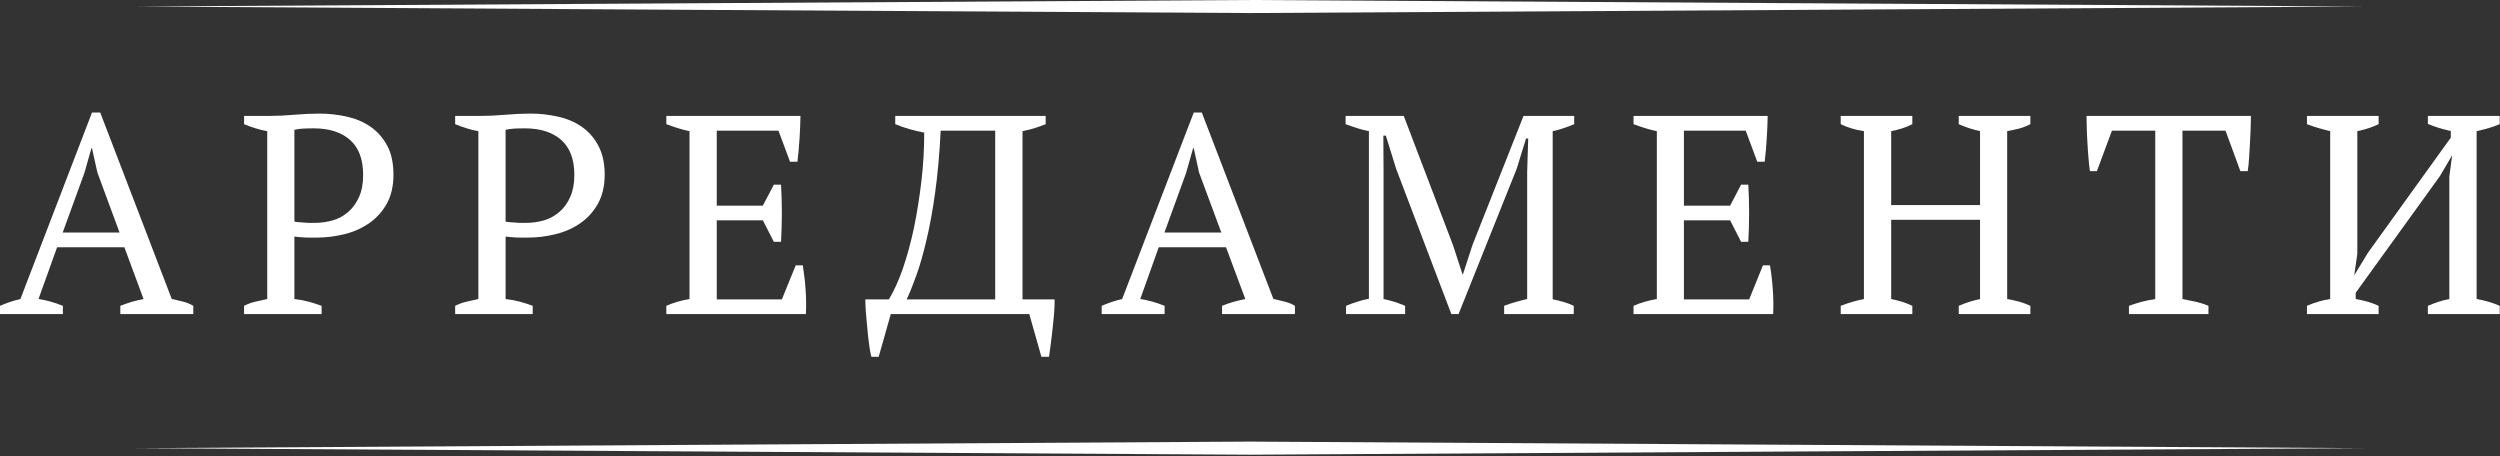
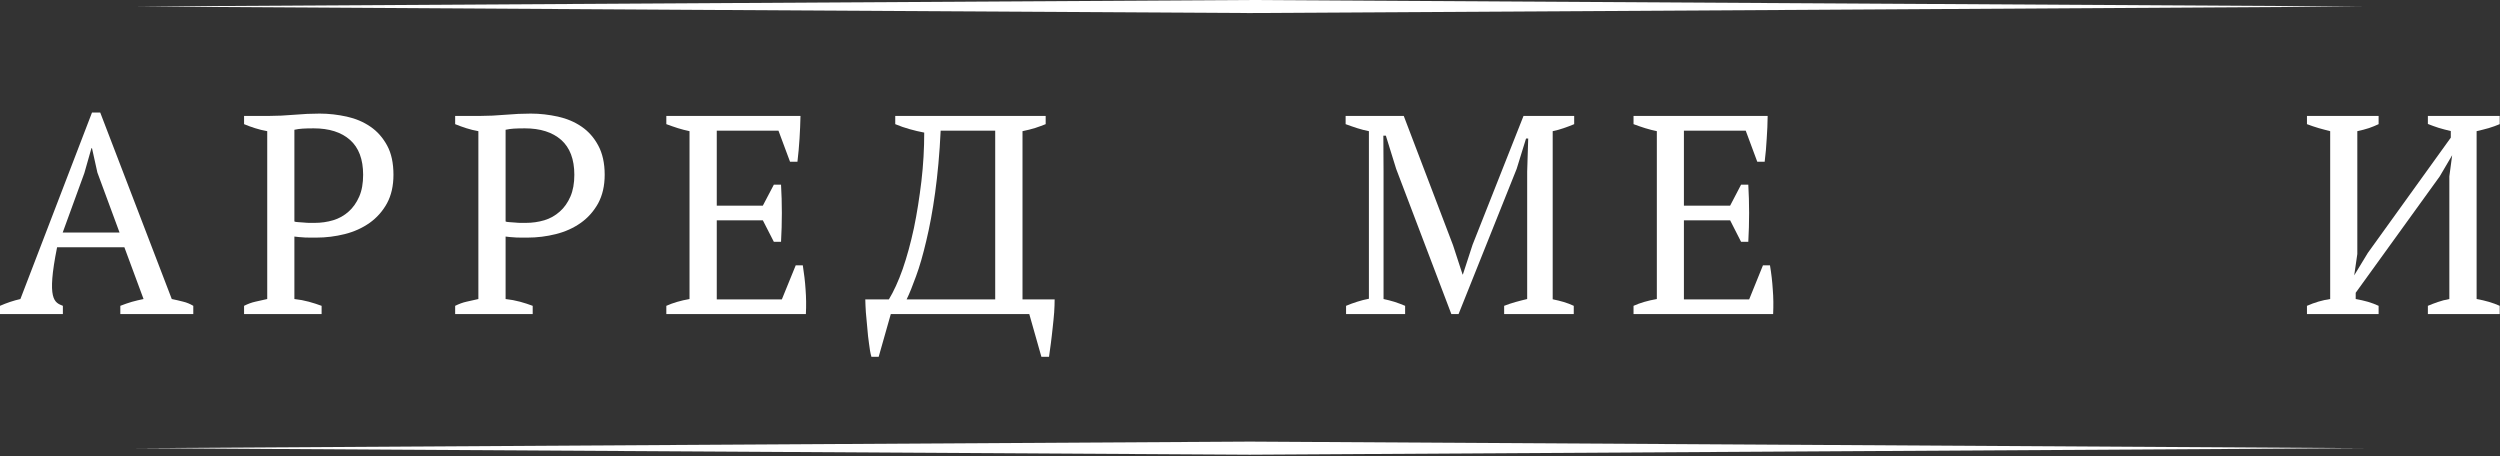
<svg xmlns="http://www.w3.org/2000/svg" width="756" height="138" viewBox="0 0 756 138" fill="none">
  <rect x="0" y="0" width="756" height="138" fill="#333333" stroke="none" />
  <g clip-path="url(#clip0_19_2)">
    <path d="M209.56 134.528L41.161 135.526L209.56 136.515L377.94 137.503L546.364 136.515L714.77 135.526L546.364 134.528L377.94 133.54L209.56 134.528Z" fill="white" />
    <path d="M377.94 0L209.56 0.988L41.161 1.969L209.56 2.975L377.94 3.946L546.364 2.975L714.745 1.969L546.364 0.988L377.94 0Z" fill="white" />
-     <path d="M19.014 94.965H0V92.48C2.045 91.584 4.107 90.891 6.169 90.427L27.819 34.038H30.311L51.944 90.427C53.093 90.655 54.234 90.925 55.341 91.213C56.448 91.466 57.496 91.915 58.451 92.48V94.965H36.387V92.48C37.528 92.033 38.694 91.618 39.878 91.272C41.094 90.942 42.269 90.655 43.41 90.427L37.613 74.776H17.264L11.645 90.427C14.044 90.773 16.487 91.466 19.014 92.48V94.965ZM18.963 70.315H36.15L29.449 52.172L27.818 44.812H27.649L25.511 52.333L18.962 70.315H18.963Z" fill="white" />
+     <path d="M19.014 94.965H0V92.48C2.045 91.584 4.107 90.891 6.169 90.427L27.819 34.038H30.311L51.944 90.427C53.093 90.655 54.234 90.925 55.341 91.213C56.448 91.466 57.496 91.915 58.451 92.48V94.965H36.387V92.48C37.528 92.033 38.694 91.618 39.878 91.272C41.094 90.942 42.269 90.655 43.41 90.427L37.613 74.776H17.264C14.044 90.773 16.487 91.466 19.014 92.48V94.965ZM18.963 70.315H36.15L29.449 52.172L27.818 44.812H27.649L25.511 52.333L18.962 70.315H18.963Z" fill="white" />
    <path d="M89.024 90.427C90.57 90.596 92.024 90.867 93.385 91.238C94.762 91.618 96.047 92.033 97.255 92.481V94.965H73.805V92.481C74.929 91.915 76.103 91.466 77.295 91.213C78.495 90.926 79.661 90.655 80.811 90.427V39.666C79.509 39.429 78.259 39.134 77.135 38.761C75.978 38.381 74.862 38.001 73.806 37.545V35.052H81.504C83.769 35.052 86.261 34.934 88.94 34.705C91.619 34.469 94.196 34.351 96.647 34.351C99.443 34.351 102.182 34.68 104.86 35.264C107.564 35.864 109.921 36.87 112.009 38.298C114.105 39.726 115.761 41.619 117.062 43.994C118.347 46.343 118.981 49.317 118.981 52.85C118.981 56.222 118.322 59.086 117.02 61.494C115.702 63.886 113.944 65.855 111.773 67.402C109.567 68.948 107.058 70.089 104.26 70.79C101.455 71.492 98.573 71.854 95.632 71.854H94.297C93.688 71.854 93.054 71.837 92.353 71.829C91.677 71.795 91.001 71.736 90.393 71.686C89.767 71.618 89.311 71.568 89.024 71.534V90.428V90.427ZM94.855 38.812C93.477 38.812 92.353 38.846 91.516 38.897C90.638 38.956 89.826 39.058 89.024 39.244V66.969C89.311 67.113 89.709 67.146 90.258 67.18C90.816 67.239 91.382 67.265 91.99 67.307C92.573 67.375 93.156 67.4 93.739 67.4H95.108C97.094 67.4 98.978 67.13 100.761 66.597C102.519 66.065 104.082 65.186 105.417 63.986C106.769 62.803 107.825 61.265 108.628 59.448C109.431 57.623 109.811 55.417 109.811 52.848C109.811 48.167 108.485 44.643 105.839 42.302C103.203 39.978 99.536 38.812 94.855 38.812V38.812Z" fill="white" />
    <path d="M152.891 90.427C154.421 90.596 155.866 90.867 157.252 91.238C158.637 91.618 159.897 92.033 161.088 92.481V94.965H137.639V92.481C138.796 91.915 139.954 91.466 141.162 91.213C142.345 90.926 143.528 90.655 144.661 90.427V39.666C143.343 39.429 142.126 39.134 140.985 38.761C139.836 38.381 138.737 38.001 137.639 37.545V35.052H145.371C147.644 35.052 150.112 34.934 152.791 34.705C155.469 34.469 158.055 34.351 160.514 34.351C163.303 34.351 166.032 34.68 168.72 35.264C171.407 35.864 173.79 36.87 175.869 38.298C177.964 39.726 179.629 41.619 180.905 43.994C182.181 46.343 182.857 49.317 182.857 52.85C182.857 56.222 182.172 59.086 180.88 61.494C179.545 63.886 177.804 65.855 175.624 67.402C173.426 68.948 170.917 70.089 168.103 70.79C165.322 71.492 162.441 71.854 159.475 71.854H158.148C157.549 71.854 156.898 71.837 156.222 71.829C155.554 71.795 154.87 71.736 154.245 71.686C153.628 71.618 153.172 71.568 152.893 71.534V90.428L152.891 90.427ZM158.705 38.812C157.353 38.812 156.22 38.846 155.35 38.897C154.514 38.956 153.694 39.058 152.891 39.244V66.969C153.17 67.113 153.576 67.146 154.117 67.18C154.674 67.239 155.258 67.265 155.841 67.307C156.432 67.375 157.032 67.4 157.607 67.4H158.959C160.961 67.4 162.837 67.13 164.629 66.597C166.378 66.065 167.924 65.186 169.268 63.986C170.628 62.803 171.693 61.265 172.488 59.448C173.282 57.623 173.679 55.417 173.679 52.848C173.679 48.167 172.335 44.643 169.699 42.302C167.046 39.978 163.378 38.812 158.705 38.812V38.812Z" fill="white" />
    <path d="M242.068 35.052C242.025 37.325 241.915 39.641 241.78 41.922C241.62 44.237 241.443 46.569 241.146 48.91H238.907L235.408 39.514H216.75V62.186H230.684L234.014 55.84H236.185C236.515 61.493 236.515 67.264 236.185 73.129H234.014L230.684 66.622H216.75V90.536H236.431L240.623 80.244H242.769C243.141 82.652 243.454 85.069 243.606 87.545C243.792 89.953 243.826 92.438 243.699 94.964H201.498V92.48C203.492 91.584 205.833 90.891 208.512 90.426V39.665C207.379 39.429 206.205 39.133 205.013 38.761C203.796 38.38 202.664 37.975 201.498 37.544V35.051H242.068V35.052Z" fill="white" />
    <path d="M318.923 90.536C318.923 91.644 318.881 92.987 318.78 94.499C318.637 96.012 318.527 97.558 318.324 99.155C318.137 100.761 317.994 102.333 317.775 103.87C317.555 105.408 317.352 106.761 317.225 107.893H314.918L311.251 94.964H269.379L265.712 107.893H263.515C263.203 106.82 262.974 105.501 262.797 103.963C262.578 102.417 262.392 100.845 262.273 99.189C262.104 97.583 261.986 96.011 261.842 94.499C261.766 92.987 261.665 91.643 261.665 90.536H268.797C270.25 88.128 271.67 85.069 272.988 81.326C274.289 77.565 275.396 73.475 276.368 68.98C277.297 64.51 278.032 59.795 278.633 54.8C279.216 49.84 279.486 44.964 279.486 40.097C277.999 39.818 276.52 39.463 275.084 39.058C273.605 38.66 272.185 38.145 270.723 37.545V35.052H316.211V37.545C315.223 37.942 314.174 38.322 313.059 38.694C311.885 39.048 310.575 39.395 309.206 39.665V90.536H318.923V90.536ZM300.95 90.536V39.514H284.455C284.134 46.519 283.534 52.789 282.782 58.282C282.022 63.792 281.117 68.651 280.103 72.842C279.114 77.033 278.108 80.583 277.027 83.489C275.971 86.404 275.05 88.737 274.162 90.536H300.95Z" fill="white" />
-     <path d="M352.175 94.965H333.153V92.48C335.233 91.584 337.277 90.891 339.339 90.427L360.988 34.038H363.43L385.08 90.427C386.254 90.655 387.361 90.925 388.469 91.213C389.617 91.466 390.657 91.915 391.587 92.48V94.965H369.548V92.48C370.663 92.033 371.813 91.618 373.038 91.272C374.247 90.942 375.404 90.655 376.579 90.427L370.748 74.776H350.4L344.815 90.427C347.198 90.773 349.632 91.466 352.175 92.48V94.965ZM352.133 70.315H369.329L362.594 52.172L360.988 44.812H360.802L358.664 52.333L352.132 70.315H352.133Z" fill="white" />
    <path d="M475.905 94.965H454.855V92.481C456.021 92.033 457.162 91.644 458.295 91.331C459.452 91.002 460.601 90.714 461.818 90.427V51.91L462.13 41.897H461.472L458.641 51.057L441.073 94.965H438.884L422.195 51.057L419.085 41.034H418.325L418.384 51.91V90.427C419.458 90.655 420.598 90.942 421.672 91.272C422.753 91.618 423.826 92.033 424.908 92.481V94.965H407.052V92.481C408.1 92.033 409.241 91.618 410.432 91.238C411.574 90.867 412.764 90.57 413.957 90.342V39.666C412.765 39.429 411.574 39.134 410.432 38.761C409.241 38.381 408.1 37.976 406.917 37.545V35.052H424.494L439.401 74.169L442.282 83.008H442.375L445.307 74.008L460.712 35.053H476.032V37.546C475.002 37.976 473.954 38.382 472.821 38.762C471.757 39.134 470.675 39.43 469.534 39.666V90.504C470.692 90.749 471.832 91.002 472.906 91.332C473.954 91.644 474.943 92.034 475.906 92.481V94.965L475.905 94.965Z" fill="white" />
    <path d="M534.542 35.052C534.508 37.325 534.424 39.641 534.254 41.922C534.136 44.237 533.925 46.569 533.638 48.91H531.398L527.908 39.514H509.215V62.186H523.192L526.504 55.84H528.685C529.014 61.493 529.014 67.264 528.685 73.129H526.504L523.192 66.622H509.215V90.536H528.947L533.113 80.244H535.243C535.648 82.652 535.936 85.069 536.088 87.545C536.291 89.953 536.308 92.438 536.198 94.964H493.98V92.48C495.975 91.584 498.324 90.891 501.028 90.426V39.665C499.861 39.429 498.738 39.133 497.512 38.761C496.287 38.38 495.146 37.975 493.98 37.544V35.051H534.542V35.052Z" fill="white" />
-     <path d="M578.288 94.965H556.63V92.481C558.937 91.585 561.27 90.892 563.653 90.427V39.666C561 39.277 558.667 38.542 556.63 37.545V35.052H578.288V37.545C577.333 38.052 576.311 38.474 575.238 38.812C574.139 39.159 573.032 39.429 571.891 39.666V62.017H598.764V39.666C597.538 39.395 596.432 39.058 595.384 38.736C594.336 38.382 593.314 37.976 592.325 37.545V35.052H613.983V37.545C612.969 38.094 611.828 38.533 610.62 38.872C609.386 39.176 608.161 39.429 606.969 39.666V90.427C608.313 90.655 609.538 90.942 610.755 91.272C611.946 91.618 613.028 92.033 613.983 92.481V94.965H592.325V92.481C594.395 91.585 596.516 90.892 598.764 90.427V66.47H571.891V90.427C573.032 90.655 574.139 90.942 575.238 91.272C576.311 91.618 577.333 92.033 578.288 92.481V94.965Z" fill="white" />
-     <path d="M667.836 94.965H643.795V92.481C645.054 92.033 646.331 91.618 647.581 91.272C648.891 90.943 650.26 90.655 651.747 90.427V39.514H638.649L634.102 51.75H631.99C631.838 50.6 631.66 49.308 631.567 47.846C631.424 46.409 631.331 44.888 631.255 43.409C631.162 41.871 631.078 40.41 631.044 38.931C630.993 37.486 630.959 36.193 630.959 35.052H680.68C680.68 36.192 680.646 37.46 680.596 38.897C680.545 40.316 680.477 41.795 680.393 43.308C680.299 44.838 680.215 46.3 680.122 47.753C680.046 49.198 679.894 50.541 679.717 51.75H677.486L672.999 39.514H659.977V90.427C661.439 90.714 662.833 91.002 664.109 91.272C665.428 91.585 666.652 91.974 667.836 92.481V94.965H667.836Z" fill="white" />
    <path d="M719.291 94.965H697.625V92.481C699.931 91.466 702.247 90.773 704.647 90.427V39.666C703.506 39.395 702.34 39.058 701.149 38.736C699.957 38.382 698.758 37.976 697.625 37.545V35.052H719.291V37.545C718.379 37.976 717.39 38.381 716.377 38.736C715.354 39.058 714.188 39.395 712.852 39.666V76.814L711.915 83.261L716.03 76.484L741.119 41.626V39.632C739.81 39.31 738.559 39.015 737.393 38.643C736.235 38.254 735.145 37.883 734.191 37.485V35.051H755.908V37.544C754.886 37.975 753.778 38.38 752.596 38.736C751.395 39.057 750.17 39.395 748.928 39.665V90.426C751.607 90.891 753.93 91.584 755.908 92.48V94.964H734.191V92.48C735.095 92.108 736.083 91.703 737.199 91.33C738.272 90.942 739.438 90.654 740.68 90.426V53.355L741.533 46.941L737.764 53.355L712.363 88.533V90.426C713.664 90.654 714.923 90.941 716.089 91.271C717.247 91.618 718.32 92.032 719.291 92.48V94.964L719.291 94.965Z" fill="white" />
  </g>
  <defs>
    <clipPath id="clip0_19_2">
      <rect width="755.906" height="137.503" fill="white" />
    </clipPath>
  </defs>
</svg>